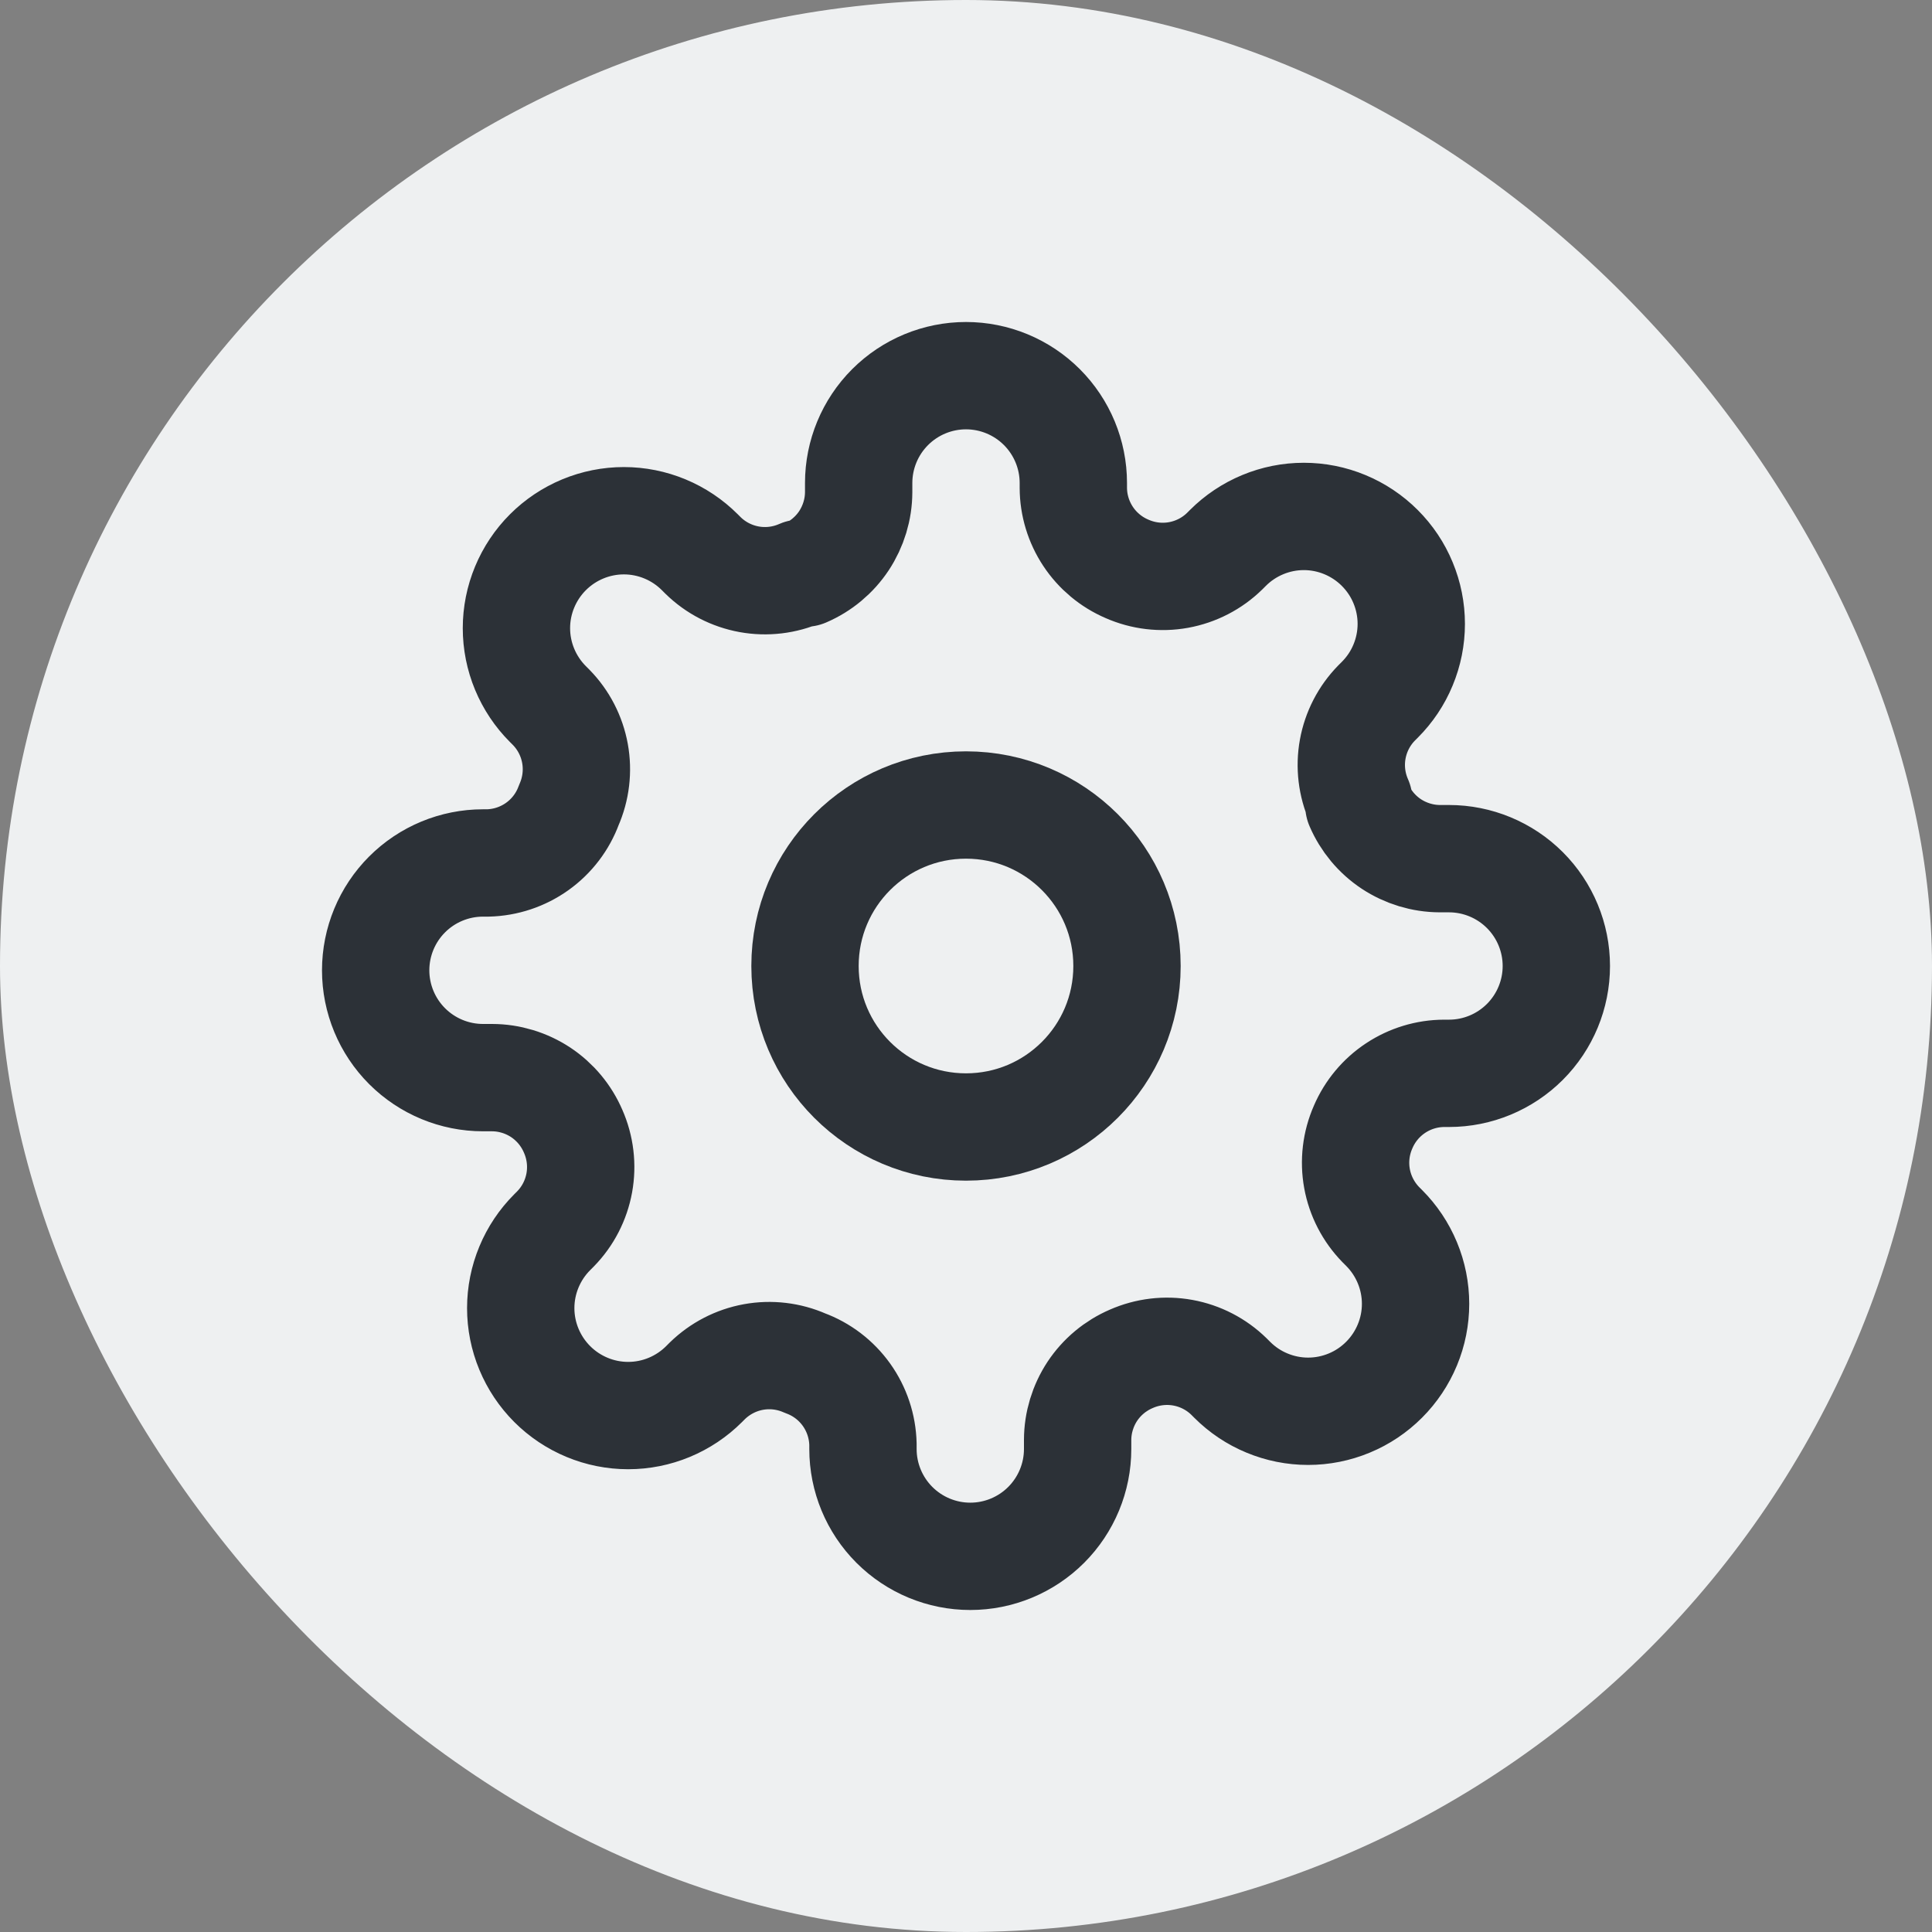
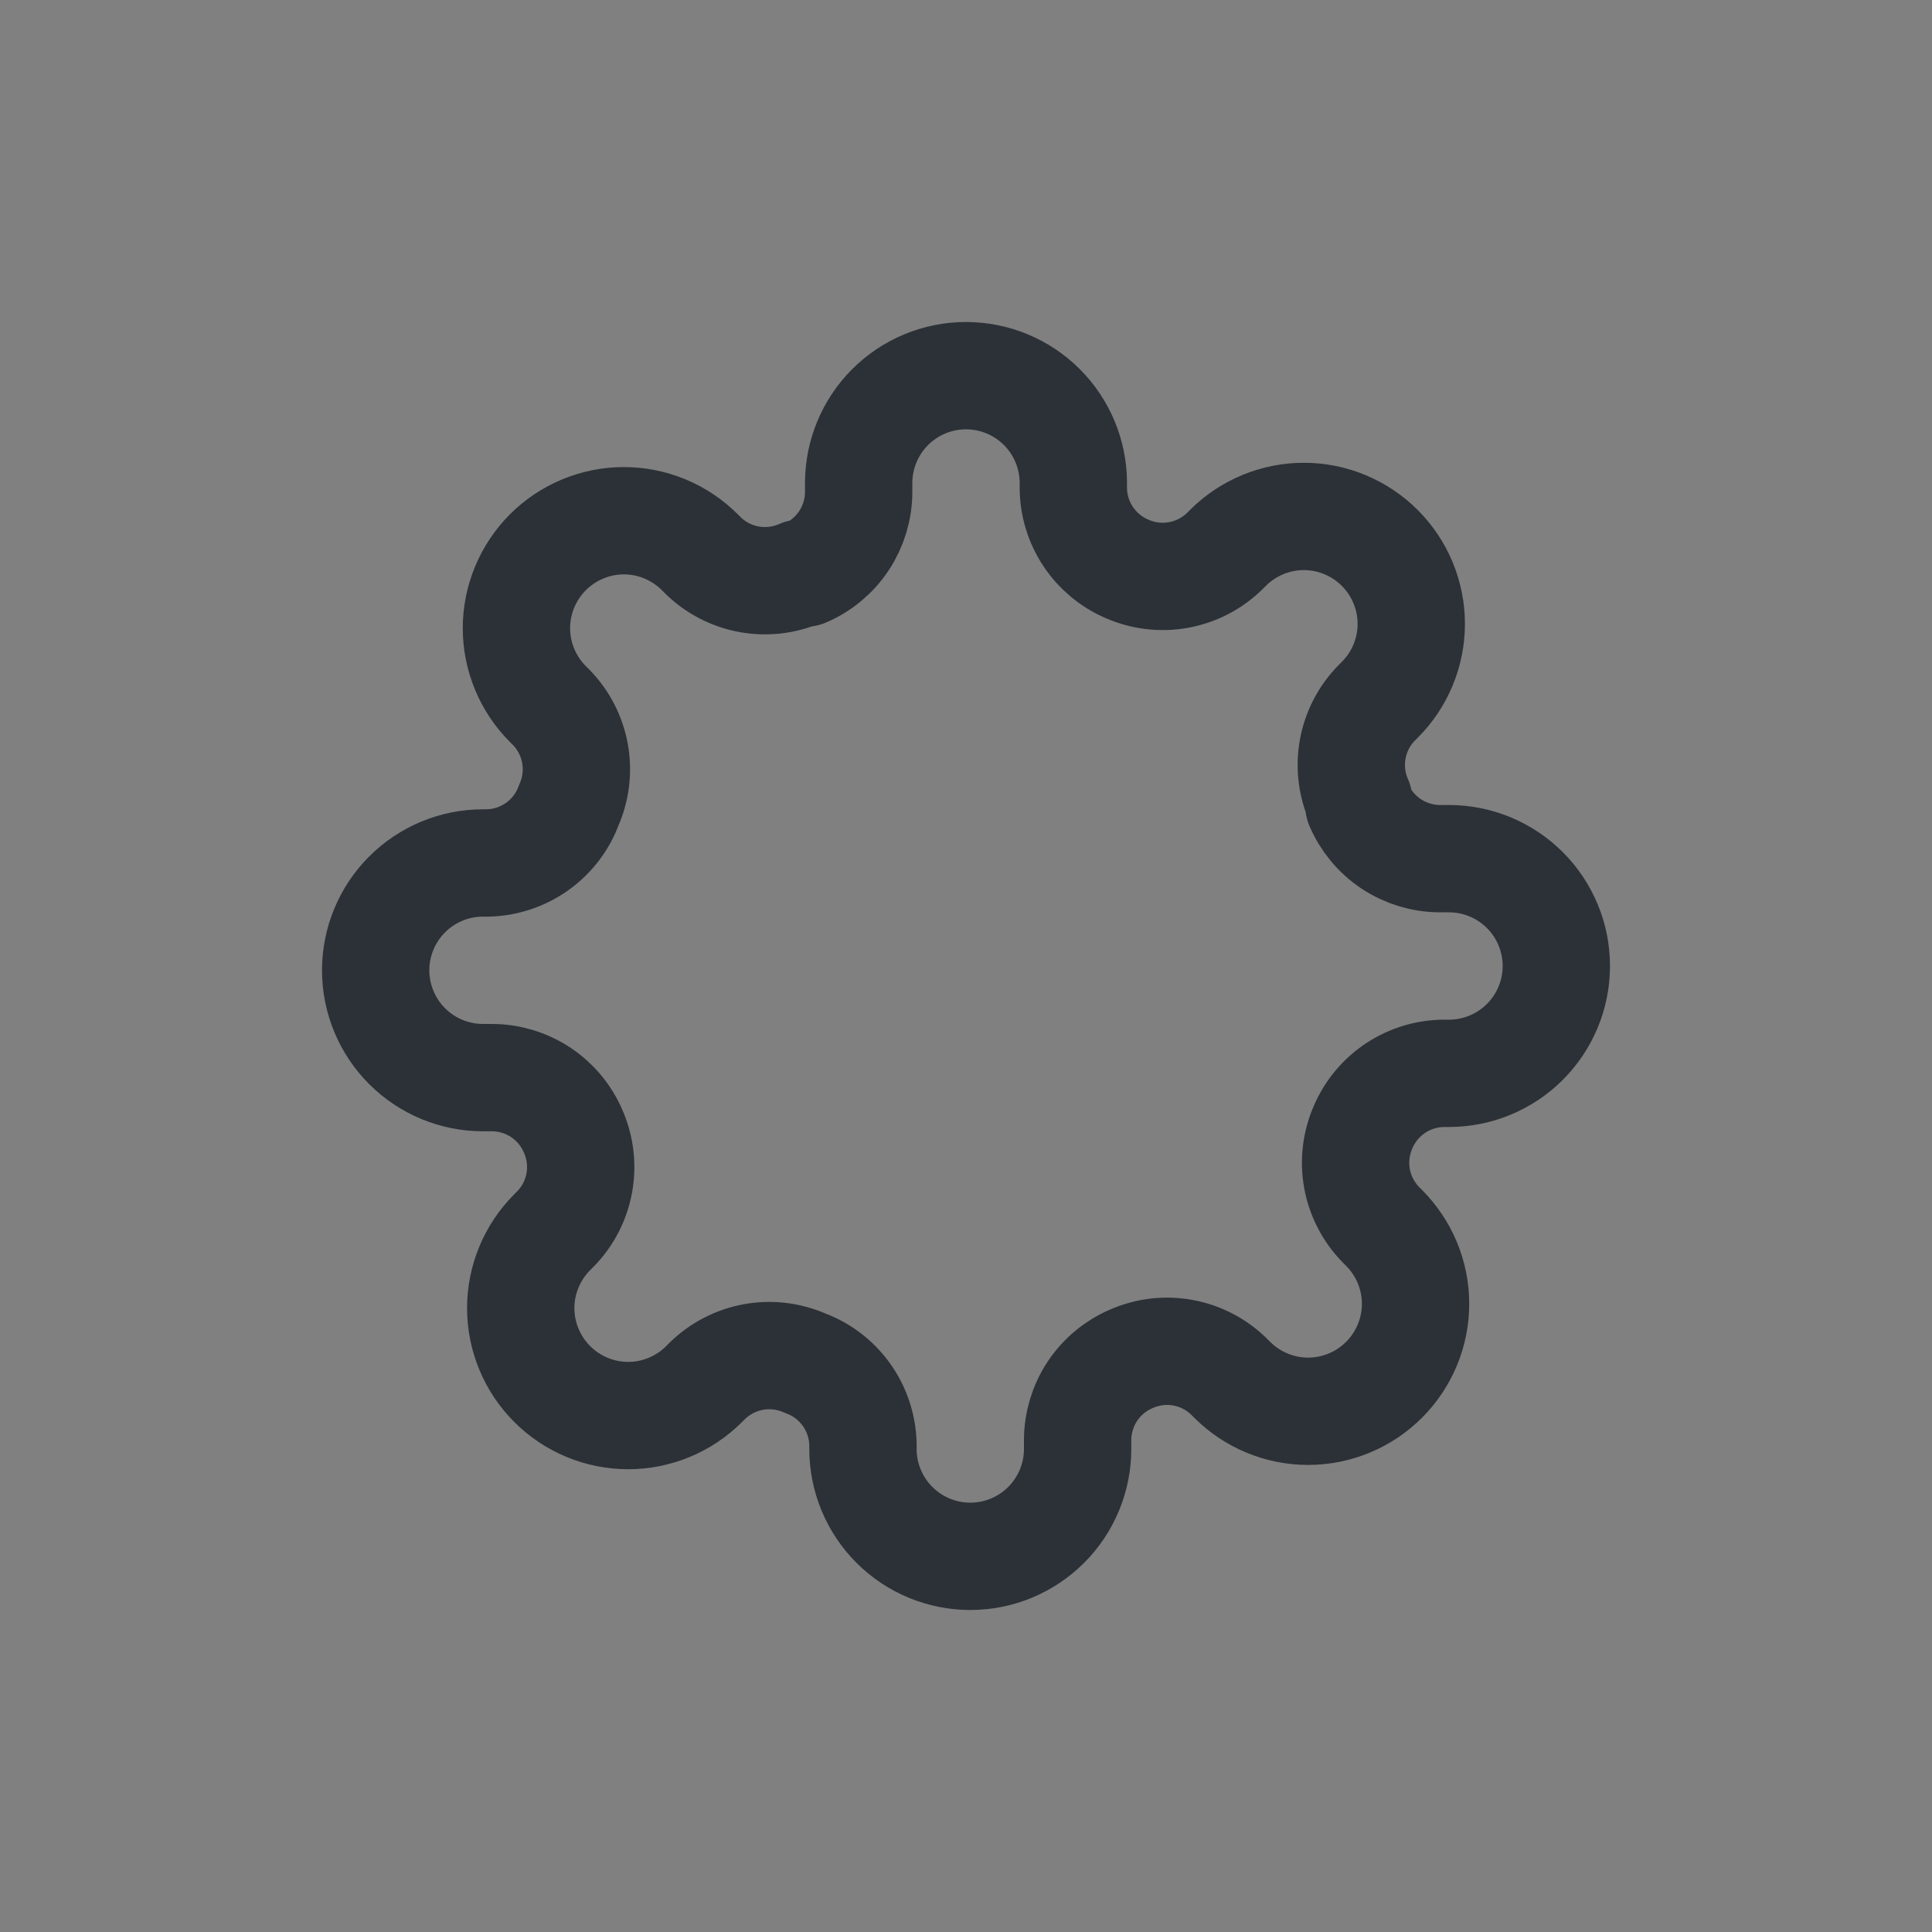
<svg xmlns="http://www.w3.org/2000/svg" width="36" height="36" viewBox="0 0 36 36" fill="none">
  <rect x="0" y="0" width="36" height="36" fill="#808080" stroke="none" />
-   <rect width="36" height="36" rx="18" fill="#EEF0F1" />
  <g clip-path="url(#clip0_6126_13910)">
-     <path d="M18 21C19.657 21 21 19.657 21 18C21 16.343 19.657 15 18 15C16.343 15 15 16.343 15 18C15 19.657 16.343 21 18 21Z" stroke="#2C3137" stroke-width="2" stroke-linecap="round" stroke-linejoin="round" />
    <path d="M25.4 21C25.267 21.302 25.227 21.636 25.286 21.961C25.345 22.285 25.5 22.584 25.73 22.82L25.79 22.88C25.976 23.066 26.123 23.286 26.224 23.529C26.325 23.772 26.377 24.032 26.377 24.295C26.377 24.558 26.325 24.818 26.224 25.061C26.123 25.304 25.976 25.524 25.79 25.71C25.604 25.896 25.384 26.044 25.141 26.144C24.898 26.245 24.638 26.297 24.375 26.297C24.112 26.297 23.852 26.245 23.609 26.144C23.366 26.044 23.146 25.896 22.96 25.71L22.9 25.65C22.664 25.419 22.365 25.265 22.041 25.206C21.716 25.147 21.382 25.187 21.08 25.32C20.784 25.447 20.532 25.657 20.354 25.925C20.177 26.194 20.081 26.508 20.08 26.83V27C20.08 27.53 19.869 28.039 19.494 28.414C19.119 28.789 18.61 29 18.08 29C17.55 29 17.041 28.789 16.666 28.414C16.291 28.039 16.08 27.53 16.08 27V26.91C16.072 26.579 15.965 26.258 15.773 25.989C15.58 25.719 15.311 25.514 15 25.4C14.698 25.267 14.364 25.227 14.039 25.286C13.715 25.345 13.416 25.5 13.18 25.73L13.12 25.79C12.934 25.976 12.714 26.123 12.471 26.224C12.228 26.325 11.968 26.377 11.705 26.377C11.442 26.377 11.182 26.325 10.939 26.224C10.696 26.123 10.476 25.976 10.29 25.79C10.104 25.604 9.957 25.384 9.856 25.141C9.755 24.898 9.703 24.638 9.703 24.375C9.703 24.112 9.755 23.852 9.856 23.609C9.957 23.366 10.104 23.146 10.29 22.96L10.35 22.9C10.581 22.664 10.735 22.365 10.794 22.041C10.853 21.716 10.813 21.382 10.68 21.08C10.553 20.784 10.343 20.532 10.075 20.354C9.806 20.177 9.492 20.081 9.17 20.08H9C8.47 20.08 7.961 19.869 7.586 19.494C7.211 19.119 7 18.61 7 18.08C7 17.55 7.211 17.041 7.586 16.666C7.961 16.291 8.47 16.08 9 16.08H9.09C9.421 16.072 9.742 15.965 10.011 15.773C10.281 15.58 10.486 15.311 10.6 15C10.733 14.698 10.773 14.364 10.714 14.039C10.655 13.715 10.501 13.416 10.27 13.18L10.21 13.12C10.024 12.934 9.877 12.714 9.776 12.471C9.675 12.228 9.623 11.968 9.623 11.705C9.623 11.442 9.675 11.182 9.776 10.939C9.877 10.696 10.024 10.476 10.21 10.29C10.396 10.104 10.616 9.957 10.859 9.856C11.102 9.755 11.362 9.703 11.625 9.703C11.888 9.703 12.148 9.755 12.391 9.856C12.634 9.957 12.854 10.104 13.04 10.29L13.1 10.35C13.336 10.581 13.635 10.735 13.959 10.794C14.284 10.853 14.618 10.813 14.92 10.68H15C15.296 10.553 15.548 10.343 15.726 10.075C15.903 9.806 15.999 9.492 16 9.17V9C16 8.47 16.211 7.961 16.586 7.586C16.961 7.211 17.47 7 18 7C18.53 7 19.039 7.211 19.414 7.586C19.789 7.961 20 8.47 20 9V9.09C20.001 9.412 20.097 9.726 20.274 9.994C20.452 10.263 20.704 10.473 21 10.6C21.302 10.733 21.636 10.773 21.961 10.714C22.285 10.655 22.584 10.501 22.82 10.27L22.88 10.21C23.066 10.024 23.286 9.877 23.529 9.776C23.772 9.675 24.032 9.623 24.295 9.623C24.558 9.623 24.818 9.675 25.061 9.776C25.304 9.877 25.524 10.024 25.71 10.21C25.896 10.396 26.044 10.616 26.144 10.859C26.245 11.102 26.297 11.362 26.297 11.625C26.297 11.888 26.245 12.148 26.144 12.391C26.044 12.634 25.896 12.854 25.71 13.04L25.65 13.1C25.419 13.336 25.265 13.635 25.206 13.959C25.147 14.284 25.187 14.618 25.32 14.92V15C25.447 15.296 25.657 15.548 25.925 15.726C26.194 15.903 26.508 15.999 26.83 16H27C27.53 16 28.039 16.211 28.414 16.586C28.789 16.961 29 17.47 29 18C29 18.53 28.789 19.039 28.414 19.414C28.039 19.789 27.53 20 27 20H26.91C26.588 20.001 26.274 20.097 26.006 20.274C25.737 20.452 25.527 20.704 25.4 21Z" stroke="#2C3137" stroke-width="2" stroke-linecap="round" stroke-linejoin="round" />
  </g>
  <defs>
    <clipPath id="clip0_6126_13910">
      <rect width="24" height="24" fill="white" transform="translate(6 6)" />
    </clipPath>
  </defs>
</svg>